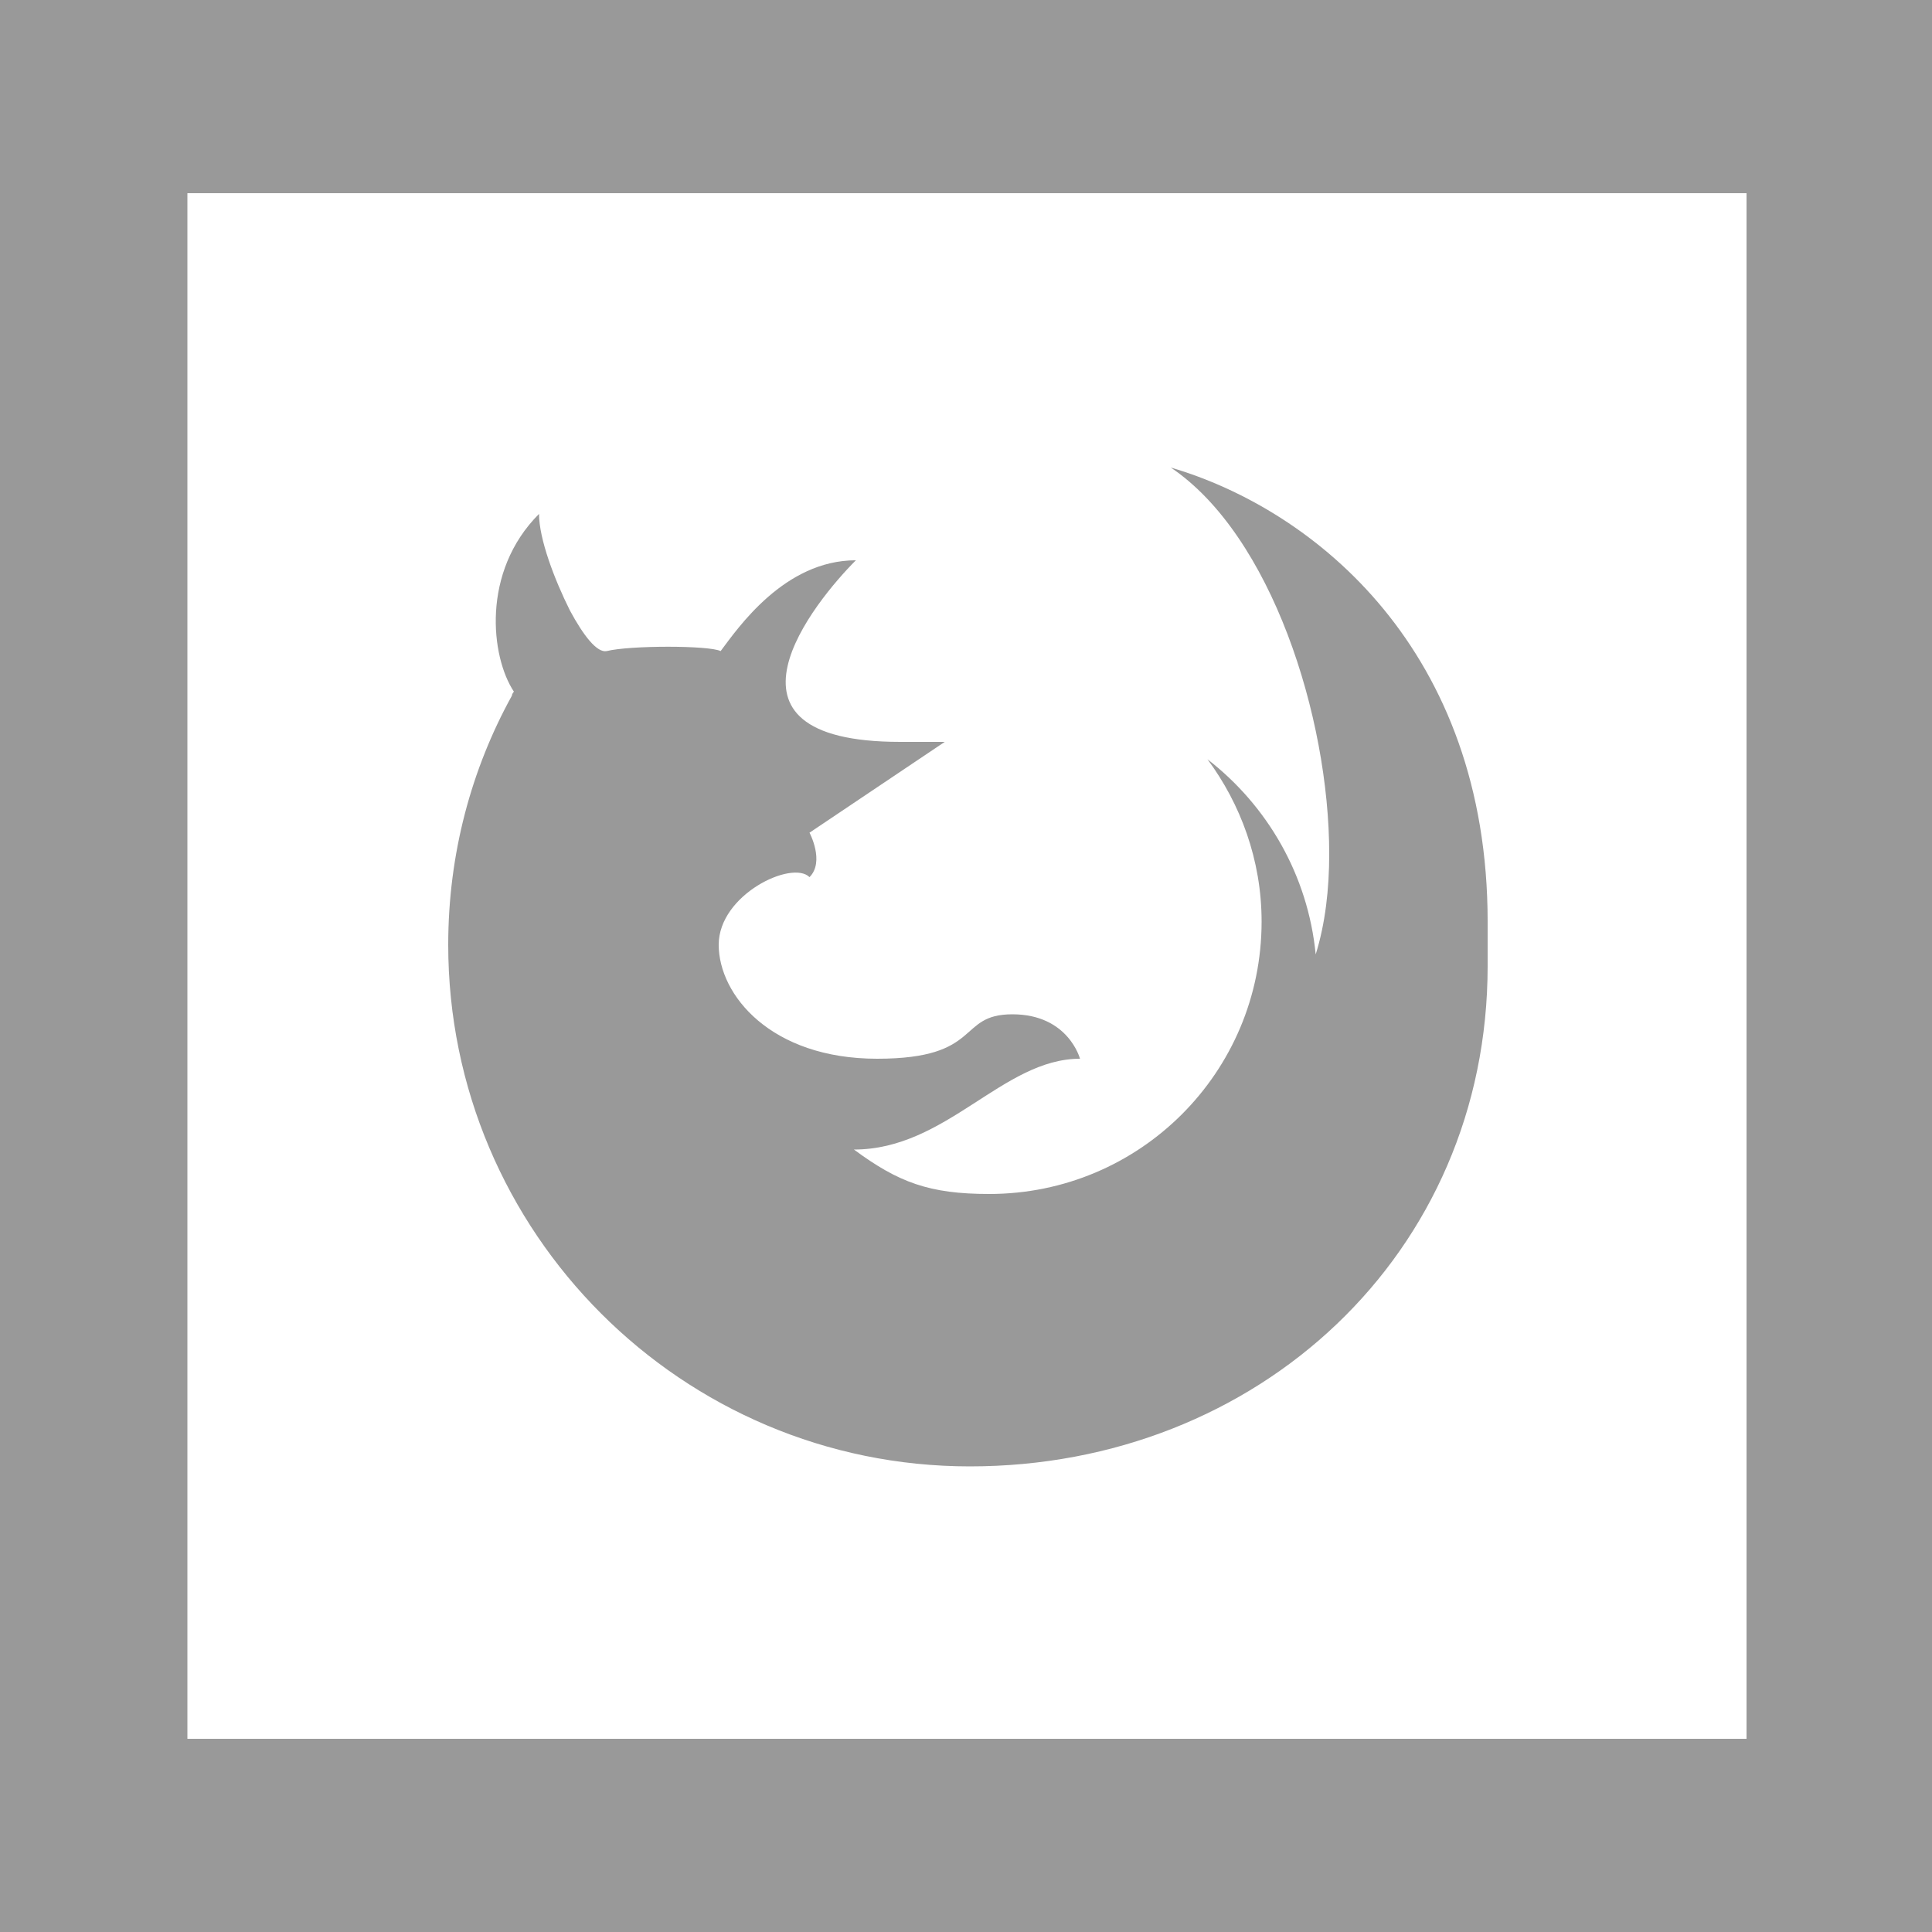
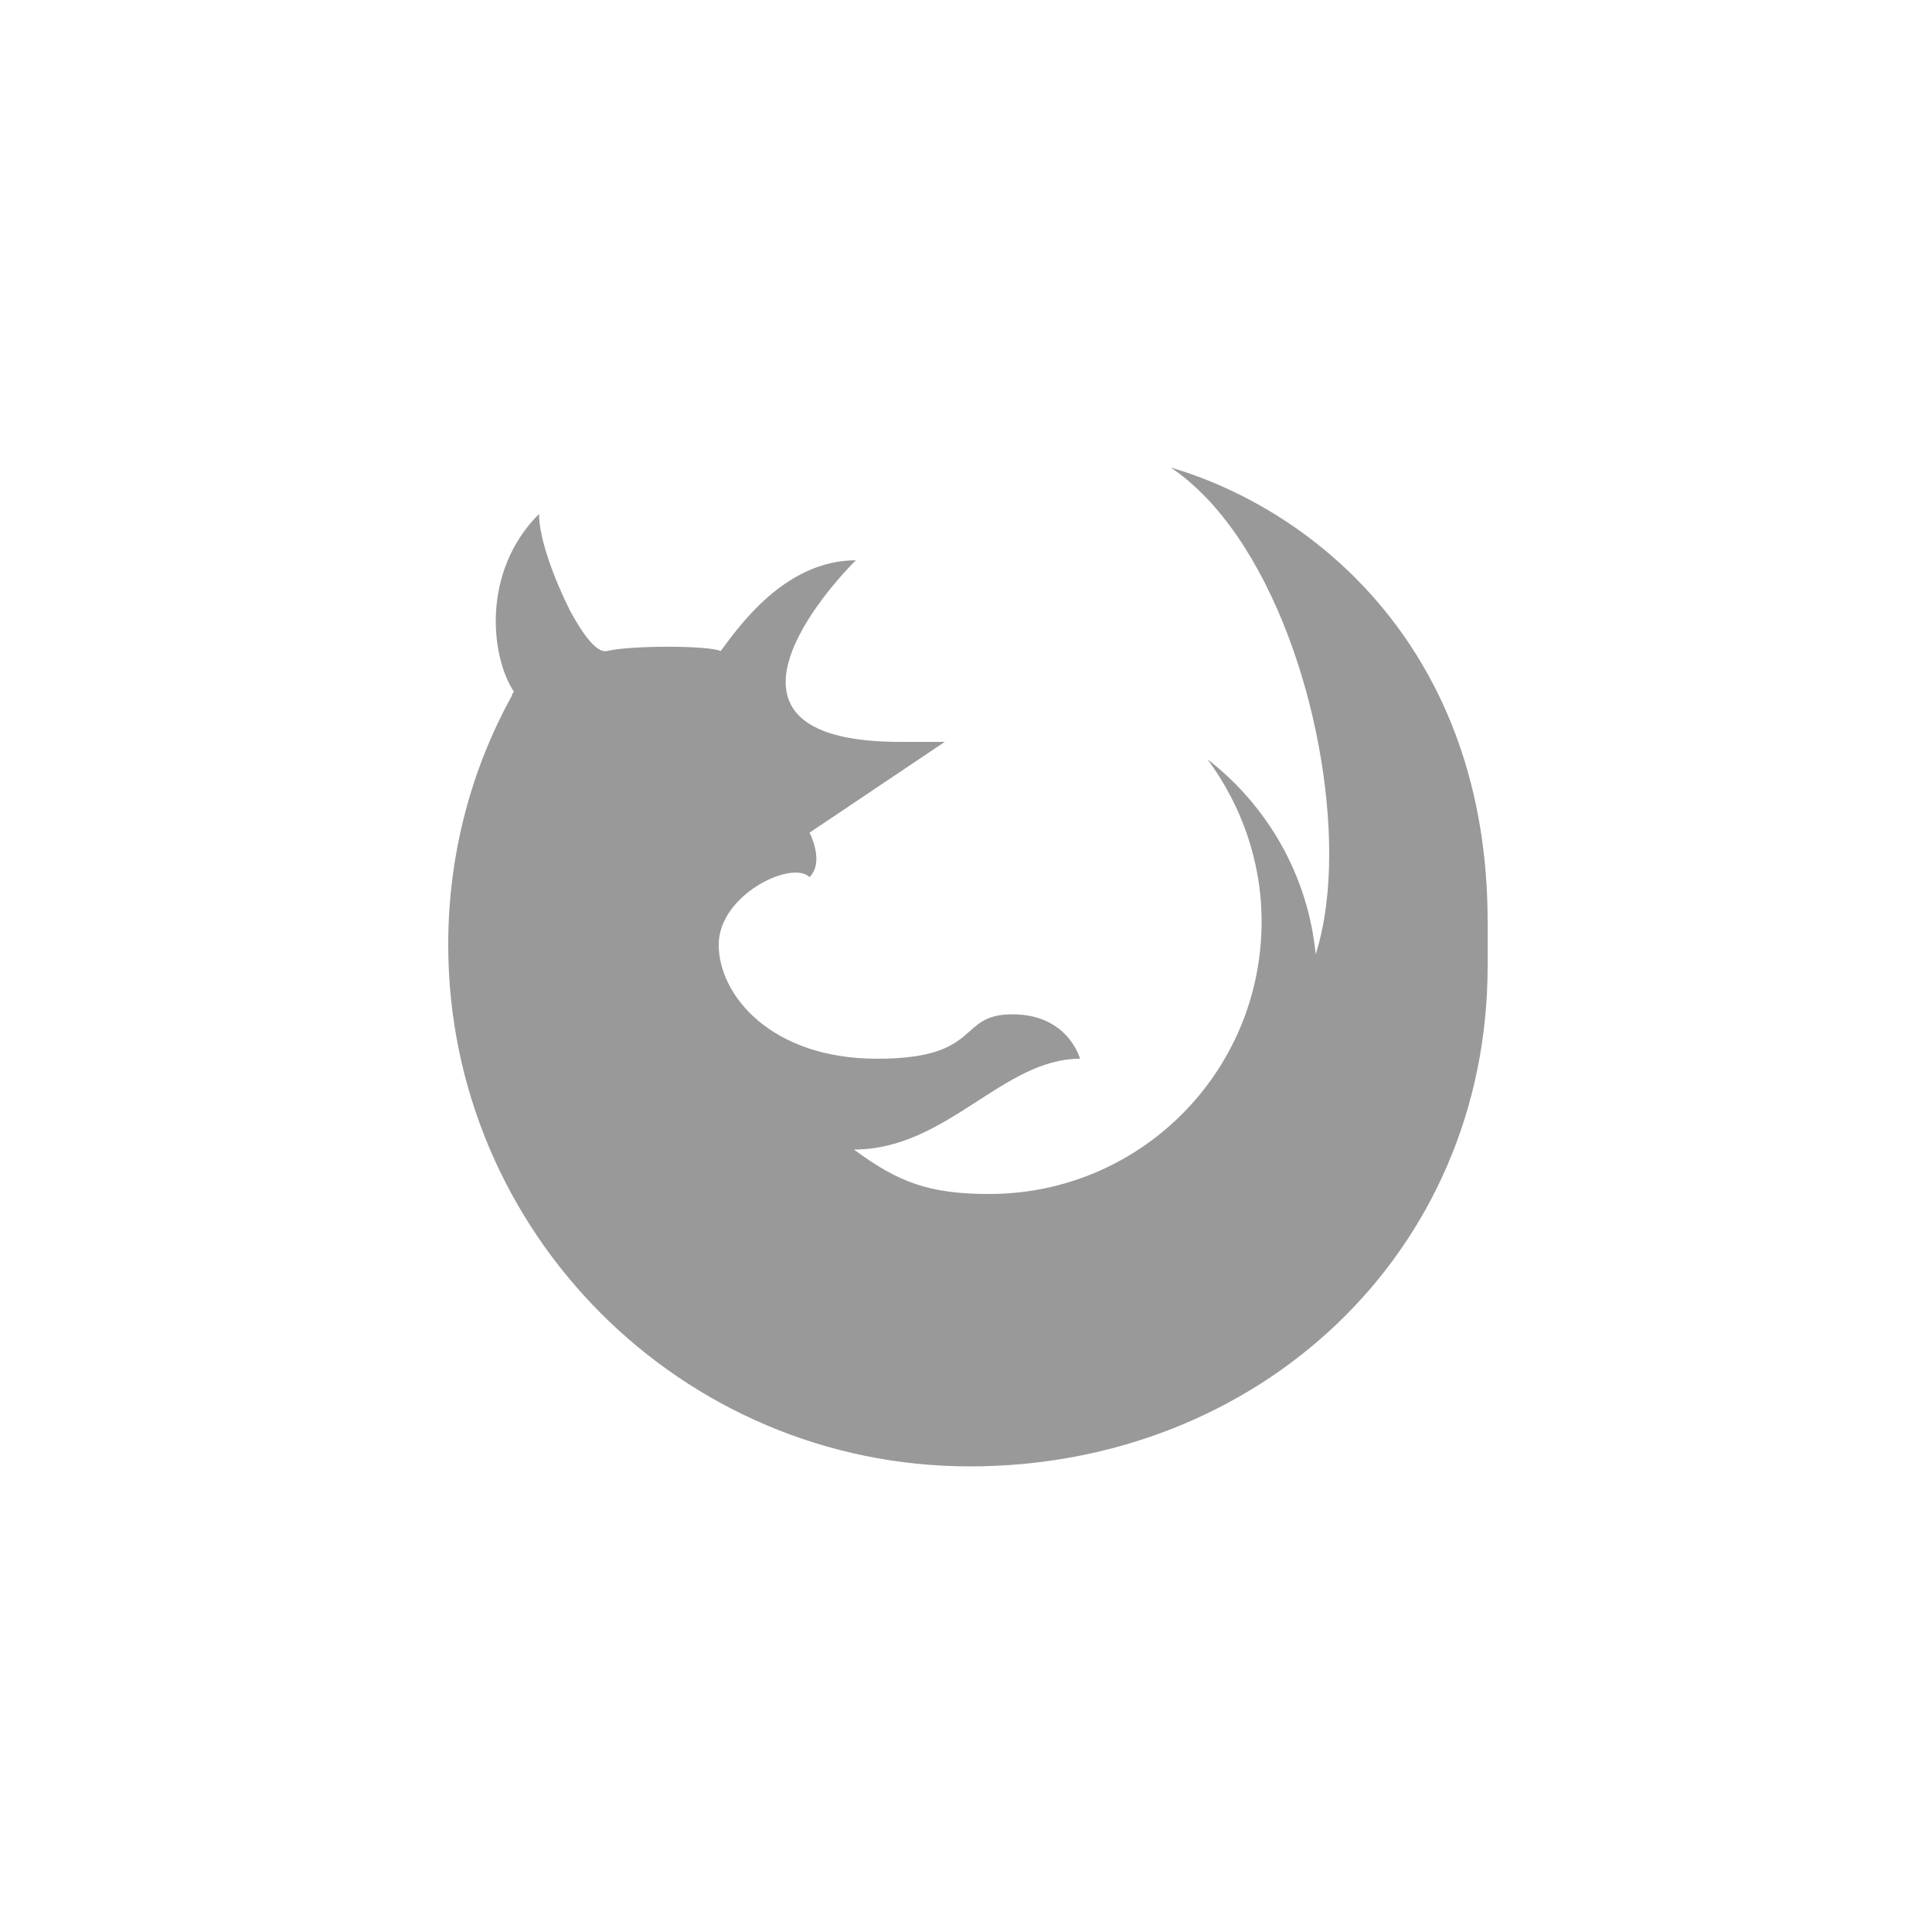
<svg xmlns="http://www.w3.org/2000/svg" viewBox="0 0 100 100">
  <style>.st1{fill:#999}</style>
  <path fill="#fff" d="M0 0h100v100H0z" />
-   <path class="st1" d="M100 100H0V0h100v100zM9.7 90h80.7V10H9.7" />
  <path class="st1" d="M60.6 24.2c5.2 3.5 8.2 12.9 8.2 20 0 1.8-.2 3.6-.7 5.2-.4-4.1-2.5-7.7-5.6-10.1 1.7 2.3 2.8 5.2 2.8 8.4 0 7.8-6.3 14.1-14.1 14.1-3.1 0-4.7-.6-7-2.3 4.8 0 7.7-4.7 11.7-4.7 0 0-.6-2.3-3.5-2.3s-1.5 2.3-7 2.3-8.2-3.3-8.2-5.9c0-2.6 3.8-4.4 4.7-3.5.8-.8 0-2.3 0-2.3l7-4.7h-2.3c-10.4 0-4.4-7.3-2.3-9.4-3.7 0-6.1 3.5-7 4.7-.6-.3-4.7-.3-5.9 0-.5.1-1.2-.8-1.9-2.1-.8-1.6-1.6-3.7-1.6-5-3 3-2.5 7.4-1.3 9.2 0 0-.1.1-.1.2-2.1 3.8-3.3 8.2-3.3 12.9 0 14.9 12.1 27 27 27S77 64.9 77 50v-2.3c0-14-8.9-21.3-16.4-23.5z" />
</svg>